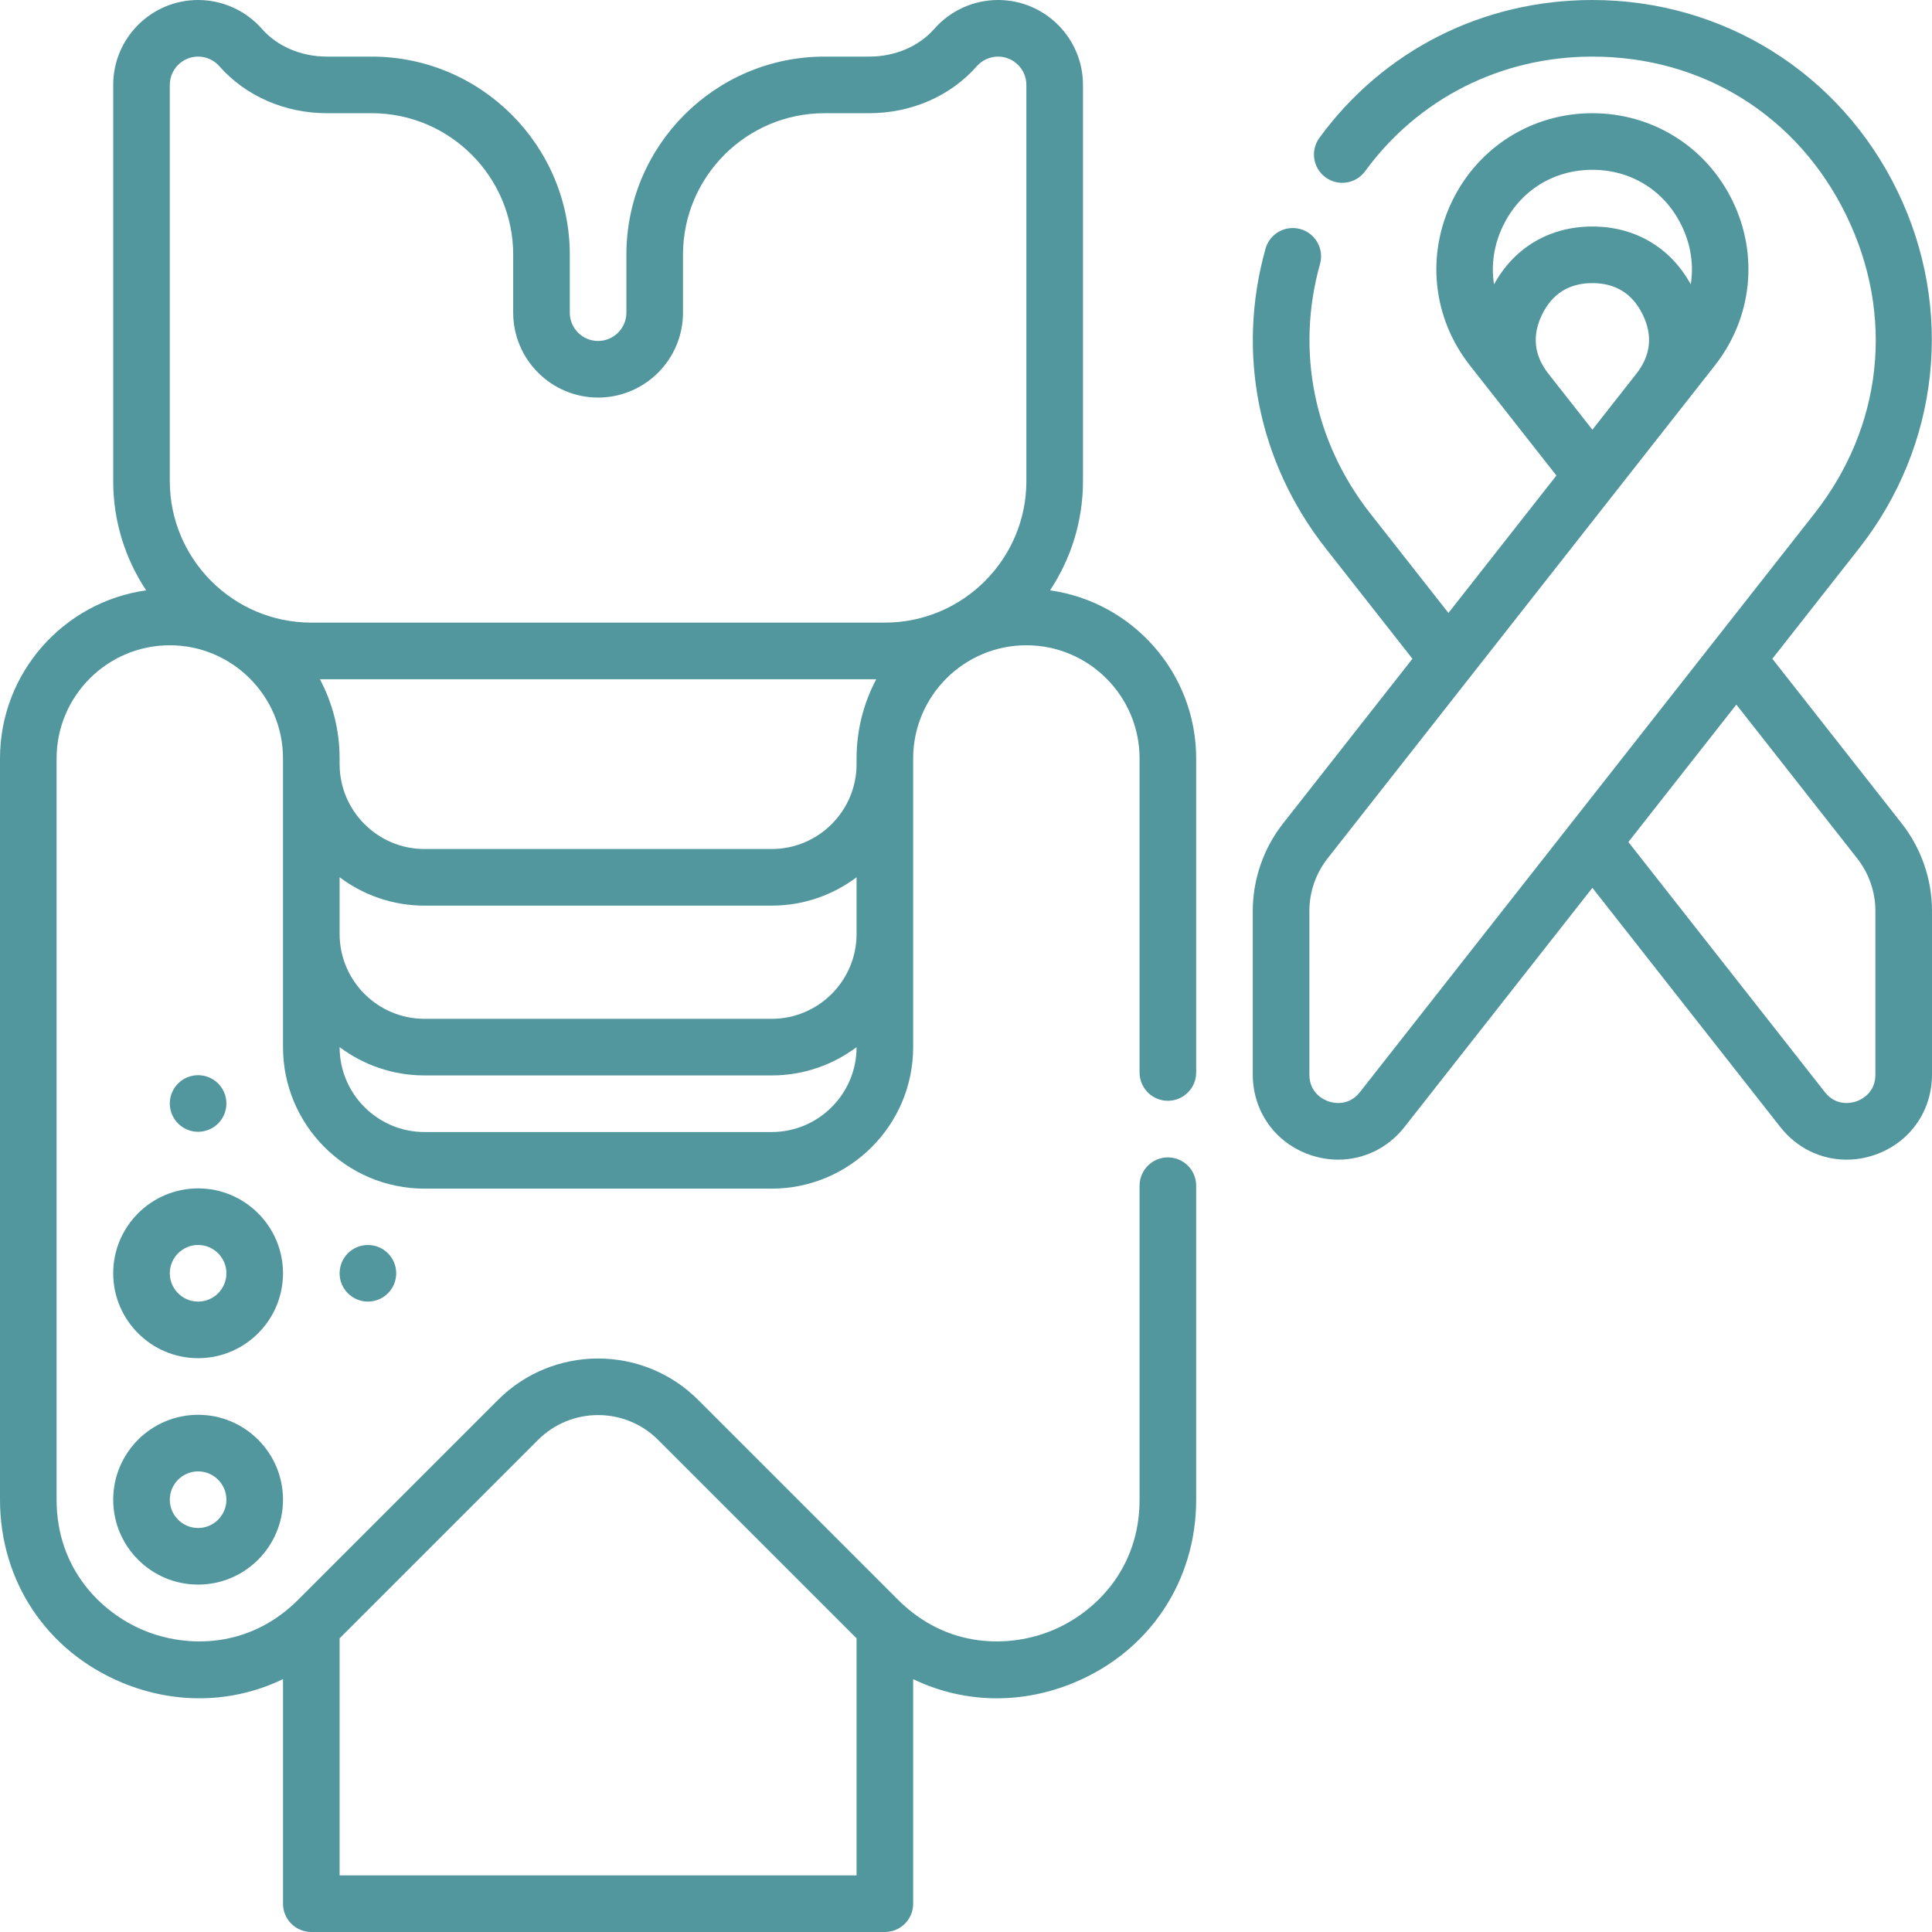
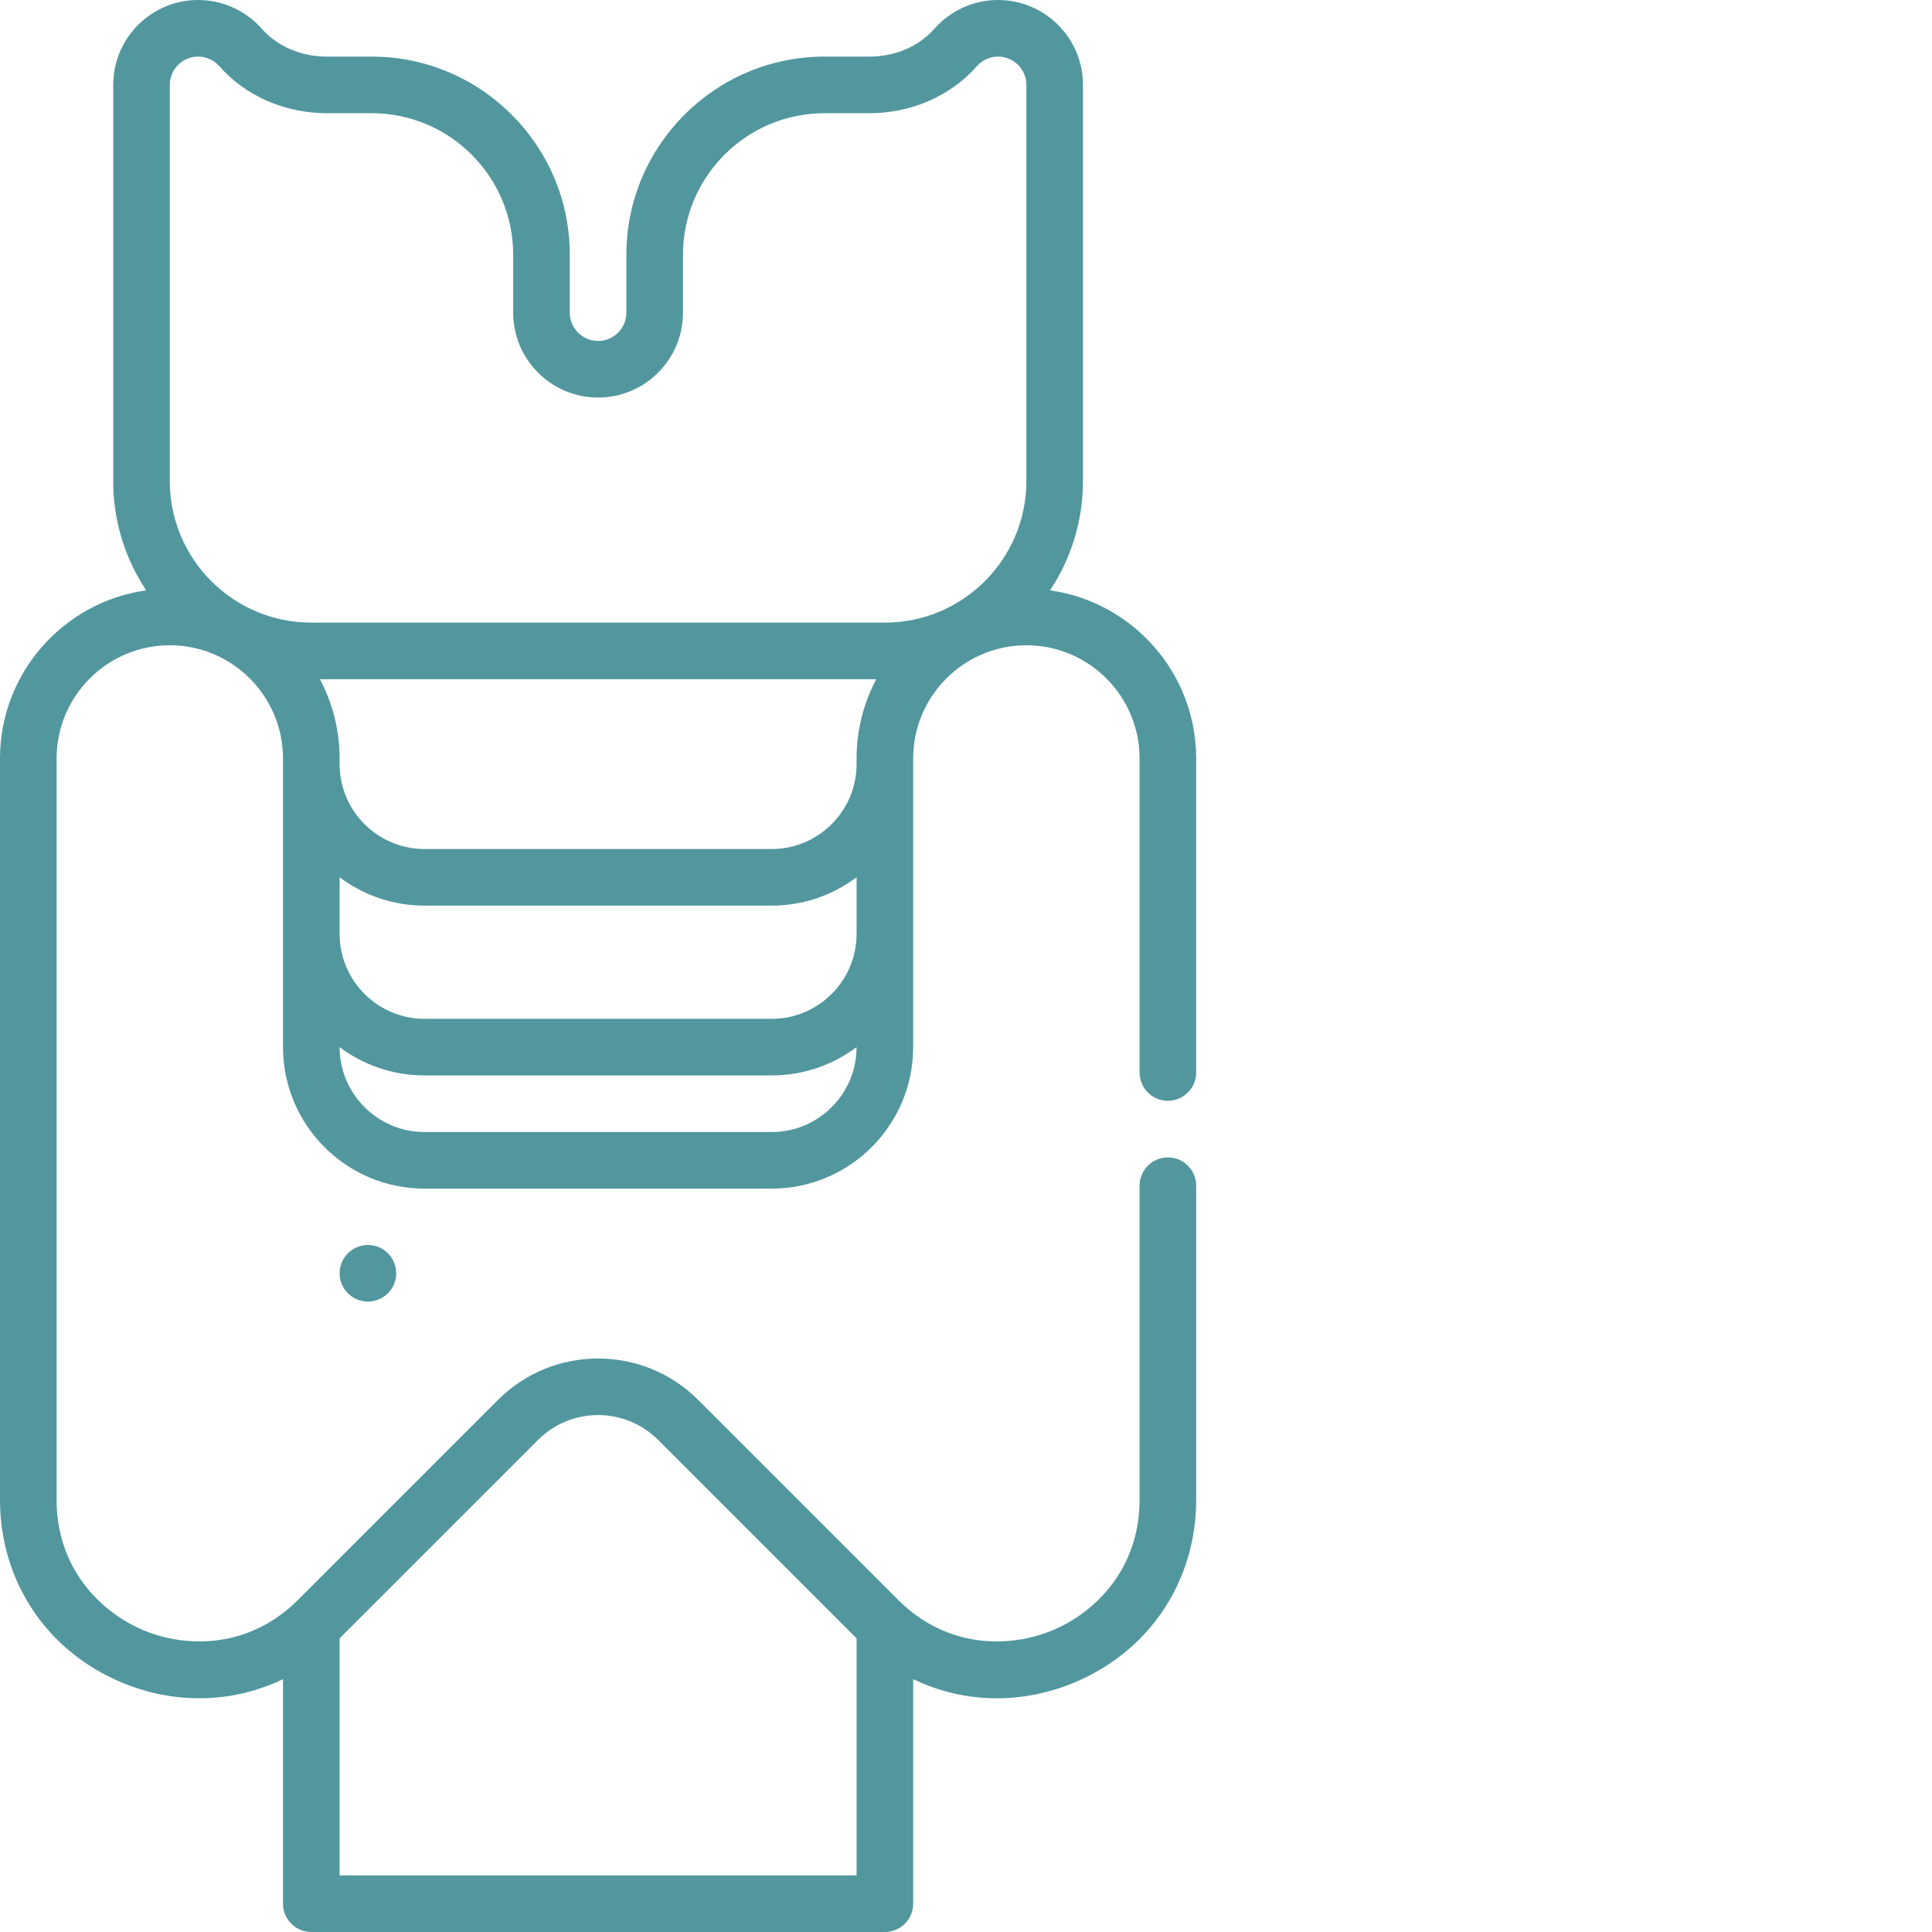
<svg xmlns="http://www.w3.org/2000/svg" fill="#52979e" id="Capa_1" enable-background="new 0 0 512 512" viewBox="0 0 512 512">
  <g>
    <circle cx="97.5" cy="337.434" r="7.5" />
-     <circle cx="52.5" cy="292.434" r="7.5" />
    <path fill="#52979e" d="m278.268 156.448c5.512-8.305 8.732-18.256 8.732-28.948v-105c0-12.406-10.093-22.5-22.5-22.5-6.463 0-12.62 2.783-16.893 7.638-4.119 4.678-10.406 7.362-17.252 7.362h-11.855c-28.949 0-52.5 23.552-52.5 52.5v15.358c0 4.136-3.364 7.5-7.5 7.5s-7.5-3.364-7.5-7.5v-15.358c0-28.948-23.551-52.5-52.5-52.5h-11.855c-6.845 0-13.133-2.684-17.252-7.363-4.273-4.854-10.43-7.637-16.893-7.637-12.407 0-22.5 10.094-22.5 22.5v105c0 10.692 3.22 20.643 8.732 28.948-21.856 3.061-38.732 21.868-38.732 44.554v196.432c0 21.638 12.418 40.224 32.409 48.504 14.25 5.902 29.477 5.377 42.591-.949v59.511c0 4.143 3.358 7.5 7.5 7.5h152c4.142 0 7.5-3.357 7.5-7.5v-59.51c6.949 3.352 14.49 5.078 22.167 5.078 6.81 0 13.727-1.355 20.424-4.13 19.991-8.28 32.409-26.866 32.409-48.504v-83.216c0-4.143-3.358-7.5-7.5-7.5s-7.5 3.357-7.5 7.5v83.216c0 18.475-11.958 30.011-23.15 34.646-11.19 4.638-27.802 4.935-40.867-8.129l-52.967-52.967c-14.621-14.621-38.412-14.621-53.033 0l-52.966 52.966c-13.063 13.064-29.676 12.766-40.867 8.129-11.192-4.635-23.15-16.171-23.15-34.645v-196.432c0-16.542 13.458-30 30-30s30 13.458 30 30v76.498c0 20.678 16.822 37.5 37.5 37.5h92c20.678 0 37.5-16.822 37.5-37.5v-76.498c0-16.542 13.458-30 30-30s30 13.458 30 30v83.216c0 4.143 3.358 7.5 7.5 7.5s7.5-3.357 7.5-7.5v-83.216c0-22.686-16.876-41.493-38.732-44.554zm-188.268 277.733 52.59-52.59c8.773-8.773 23.047-8.773 31.82 0l52.59 52.59v62.819h-137zm114.5-134.181h-92c-12.407 0-22.5-10.094-22.5-22.5 6.272 4.699 14.064 7.5 22.5 7.5h92c8.436 0 16.228-2.801 22.5-7.5 0 12.406-10.093 22.5-22.5 22.5zm22.5-52.5c0 12.406-10.093 22.5-22.5 22.5h-92c-12.407 0-22.5-10.094-22.5-22.5v-15.02c6.272 4.719 14.064 7.52 22.5 7.52h92c8.436 0 16.228-2.801 22.5-7.52zm0-46.498v1.498c0 12.406-10.093 22.5-22.5 22.5h-92c-12.407 0-22.5-10.094-22.5-22.5v-1.498c0-7.582-1.893-14.728-5.219-21.002h147.437c-3.325 6.274-5.218 13.42-5.218 21.002zm45-73.502c0 20.678-16.822 37.5-37.5 37.5h-152c-20.678 0-37.5-16.822-37.5-37.5v-105c0-4.136 3.364-7.5 7.5-7.5 2.154 0 4.208.929 5.633 2.548 6.966 7.914 17.358 12.452 28.512 12.452h11.855c20.678 0 37.5 16.822 37.5 37.5v15.358c0 12.406 10.093 22.5 22.5 22.5s22.5-10.094 22.5-22.5v-15.358c0-20.678 16.822-37.5 37.5-37.5h11.855c11.154 0 21.545-4.538 28.511-12.451 1.426-1.62 3.479-2.549 5.634-2.549 4.136 0 7.5 3.364 7.5 7.5z" />
-     <path fill="#52979e" d="m52.5 374.934c-12.407 0-22.5 10.094-22.5 22.5s10.093 22.5 22.5 22.5 22.5-10.094 22.5-22.5-10.093-22.5-22.5-22.5zm0 30c-4.136 0-7.5-3.364-7.5-7.5s3.364-7.5 7.5-7.5 7.5 3.364 7.5 7.5-3.364 7.5-7.5 7.5z" />
-     <path fill="#52979e" d="m52.5 314.934c-12.407 0-22.5 10.094-22.5 22.5s10.093 22.5 22.5 22.5 22.5-10.094 22.5-22.5-10.093-22.5-22.5-22.5zm0 30c-4.136 0-7.5-3.364-7.5-7.5s3.364-7.5 7.5-7.5 7.5 3.364 7.5 7.5-3.364 7.5-7.5 7.5z" />
-     <path fill="#52979e" d="m503.988 218.238-34.299-43.658 22.963-29.229c21.425-27.272 25.317-63.591 10.155-94.782-15.162-31.192-46.125-50.569-80.807-50.569-29.007 0-55.375 13.312-72.341 36.523-2.444 3.344-1.715 8.036 1.629 10.48 3.343 2.444 8.037 1.717 10.48-1.629 14.11-19.303 36.064-30.374 60.232-30.374 29.33 0 54.495 15.748 67.316 42.127 12.821 26.378 9.659 55.895-8.46 78.958l-120.458 153.33c-3.062 3.898-7.165 2.866-8.35 2.455-1.184-.409-5.048-2.131-5.048-7.088v-43.377c0-5.018 1.707-9.954 4.807-13.899l102.672-130.687c9.85-12.538 11.639-29.233 4.669-43.572-6.971-14.34-21.205-23.247-37.148-23.247s-30.177 8.907-37.147 23.247c-6.97 14.339-5.181 31.034 4.669 43.572l22.941 29.2-28.613 36.42-20.705-26.355c-14.93-19.003-19.787-43.105-13.325-66.127 1.12-3.988-1.206-8.129-5.194-9.248-3.987-1.121-8.129 1.206-9.248 5.193-7.771 27.682-1.949 56.64 15.971 79.449l22.962 29.228-34.299 43.658c-5.167 6.576-8.012 14.804-8.012 23.167v43.377c0 9.735 5.945 18.082 15.146 21.265 2.483.858 5.011 1.274 7.499 1.274 6.73 0 13.157-3.049 17.548-8.64l49.807-63.397 49.807 63.4c4.392 5.59 10.817 8.64 17.548 8.639 2.487 0 5.017-.416 7.499-1.274 9.201-3.183 15.146-11.529 15.146-21.265v-43.377c0-8.364-2.845-16.592-8.012-23.168zm-108.056-142.871c-.815-5.153-.04-10.52 2.411-15.563 4.506-9.27 13.35-14.804 23.657-14.804s19.151 5.534 23.657 14.804c2.451 5.043 3.227 10.411 2.411 15.564-5.349-9.767-14.756-15.34-26.068-15.34-11.311 0-20.718 5.573-26.068 15.339zm14.402 23.662c-3.806-4.845-4.37-10.111-1.677-15.651 2.694-5.541 7.183-8.351 13.344-8.351 6.16 0 10.649 2.81 13.343 8.352 2.694 5.539 2.129 10.805-1.677 15.649 0 0-11.666 14.85-11.666 14.85zm86.666 185.753c0 4.957-3.864 6.679-5.048 7.088-1.185.412-5.286 1.443-8.35-2.454l-52.065-66.273 28.614-36.422 32.042 40.785c3.1 3.945 4.807 8.882 4.807 13.899z" />
  </g>
  <g />
  <g />
  <g />
  <g />
  <g />
  <g />
  <g />
  <g />
  <g />
  <g />
  <g />
  <g />
  <g />
  <g />
  <g />
</svg>